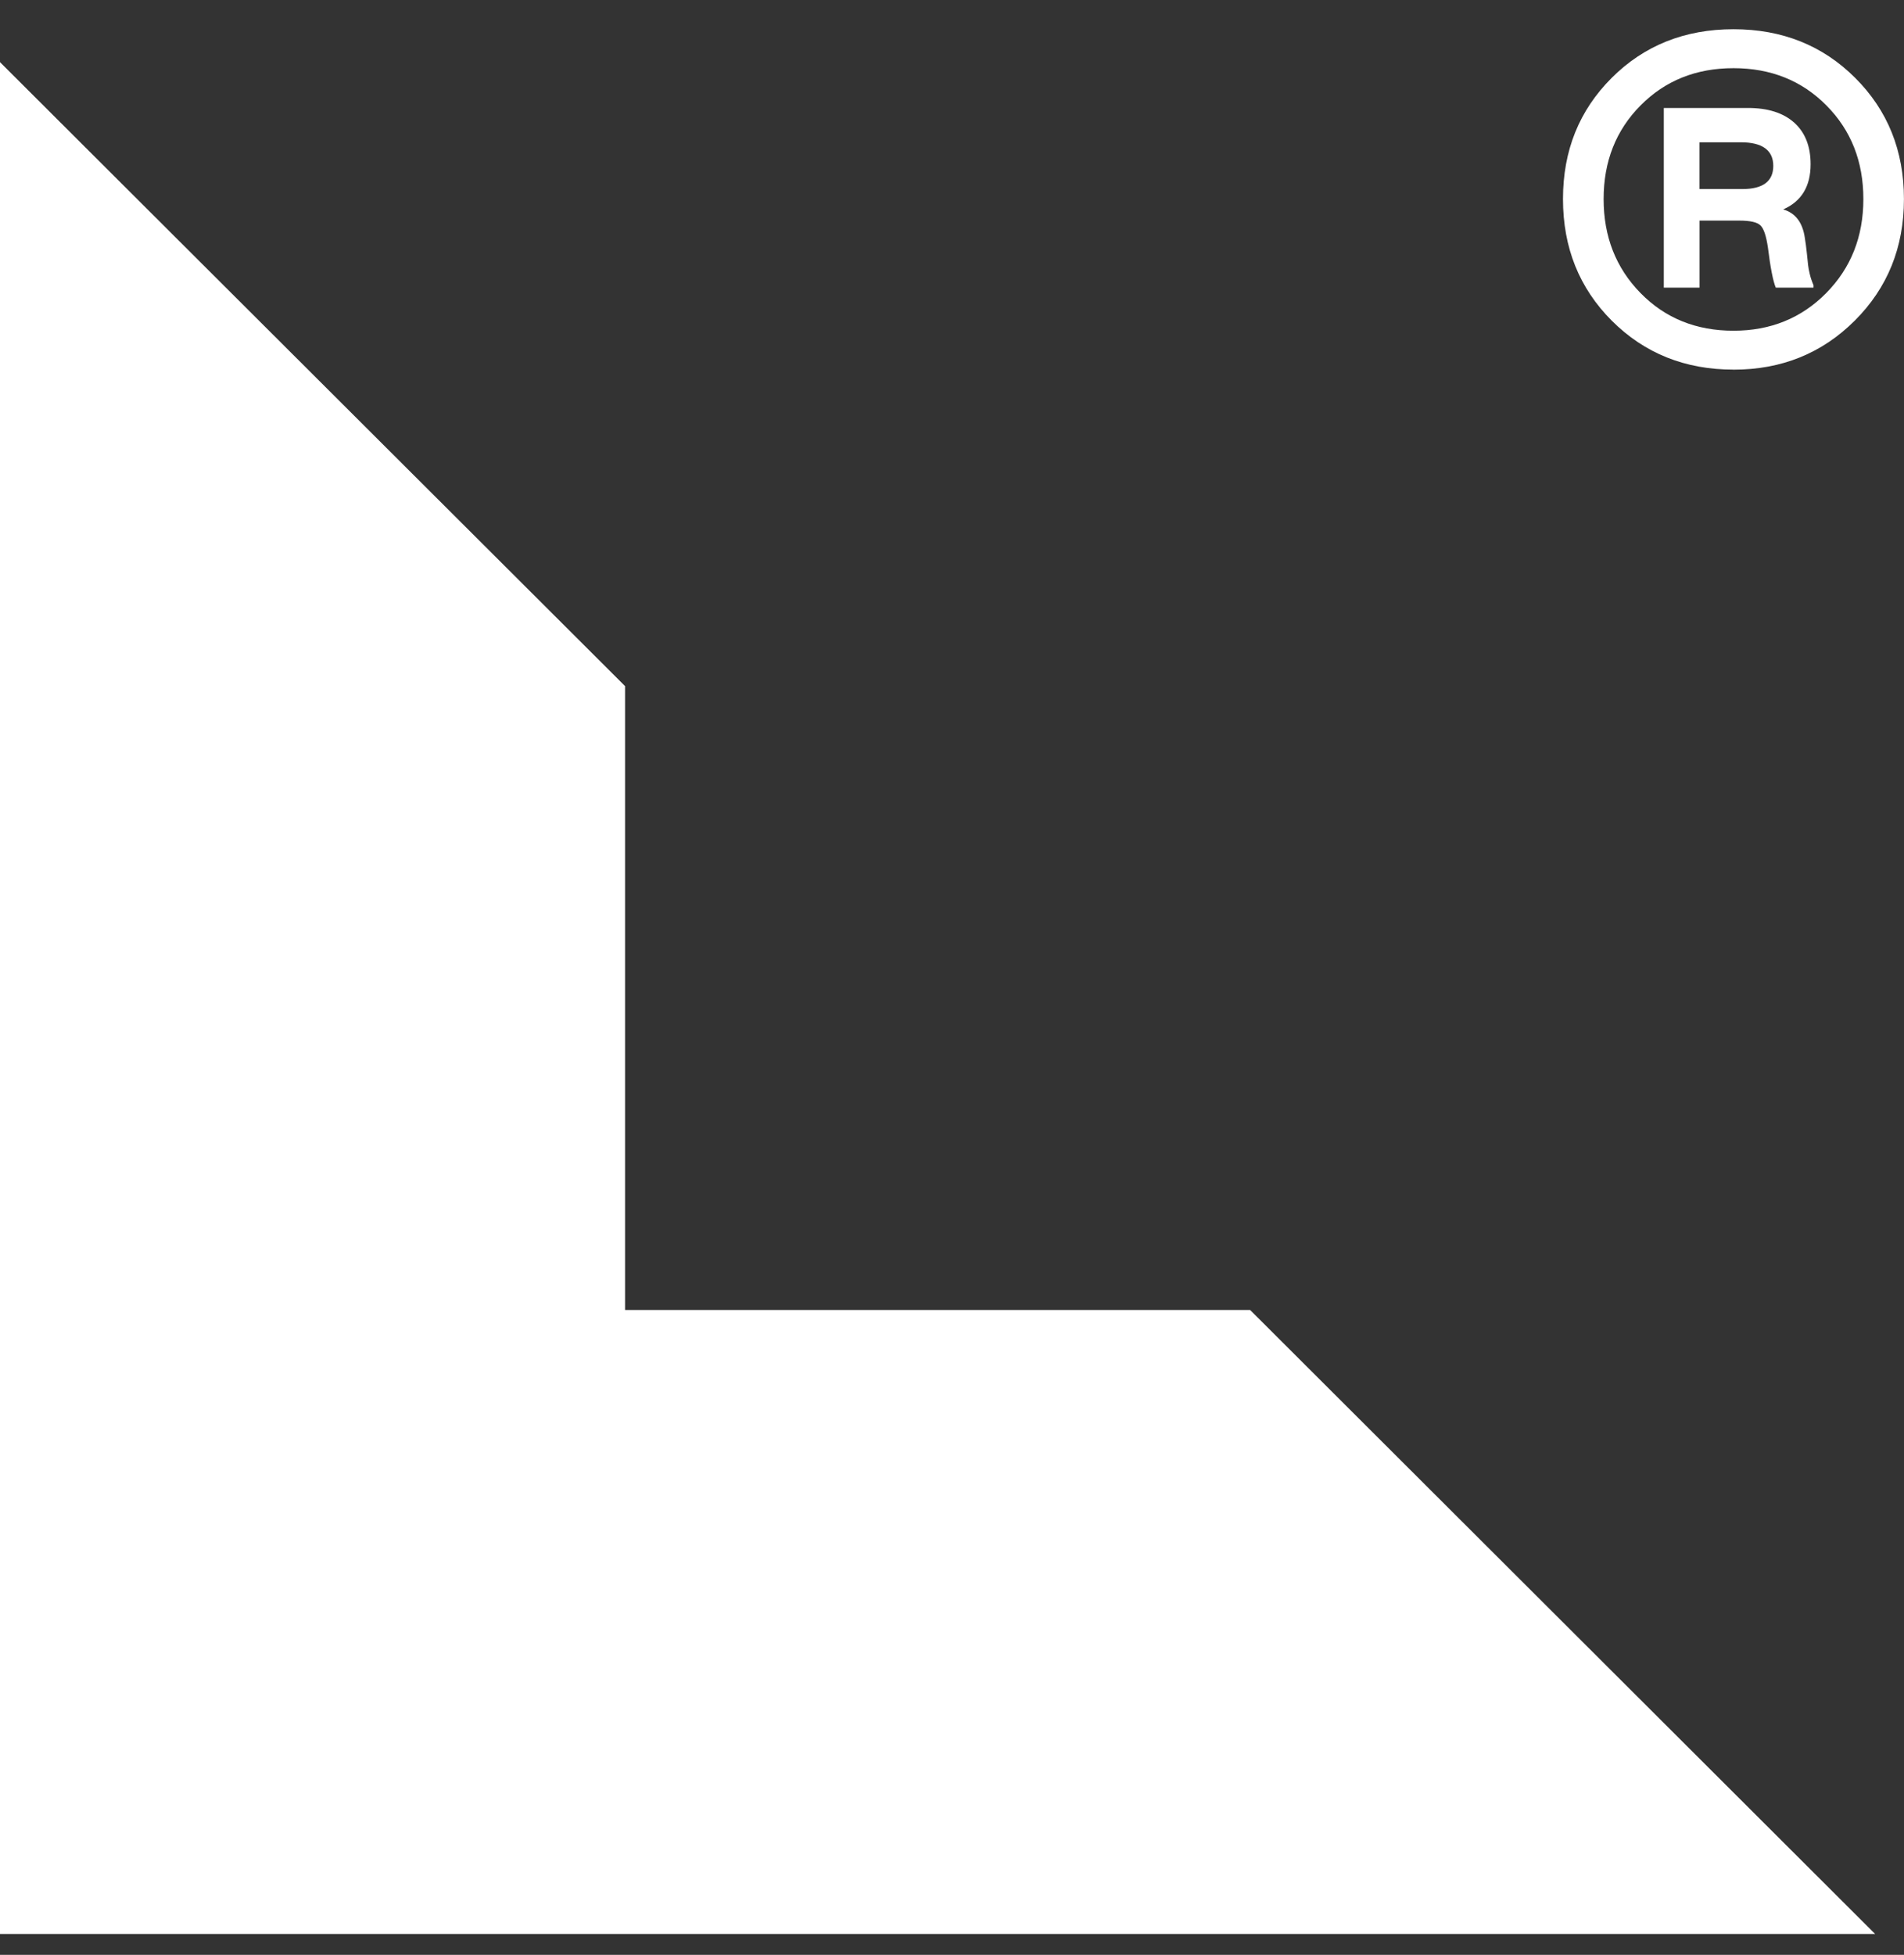
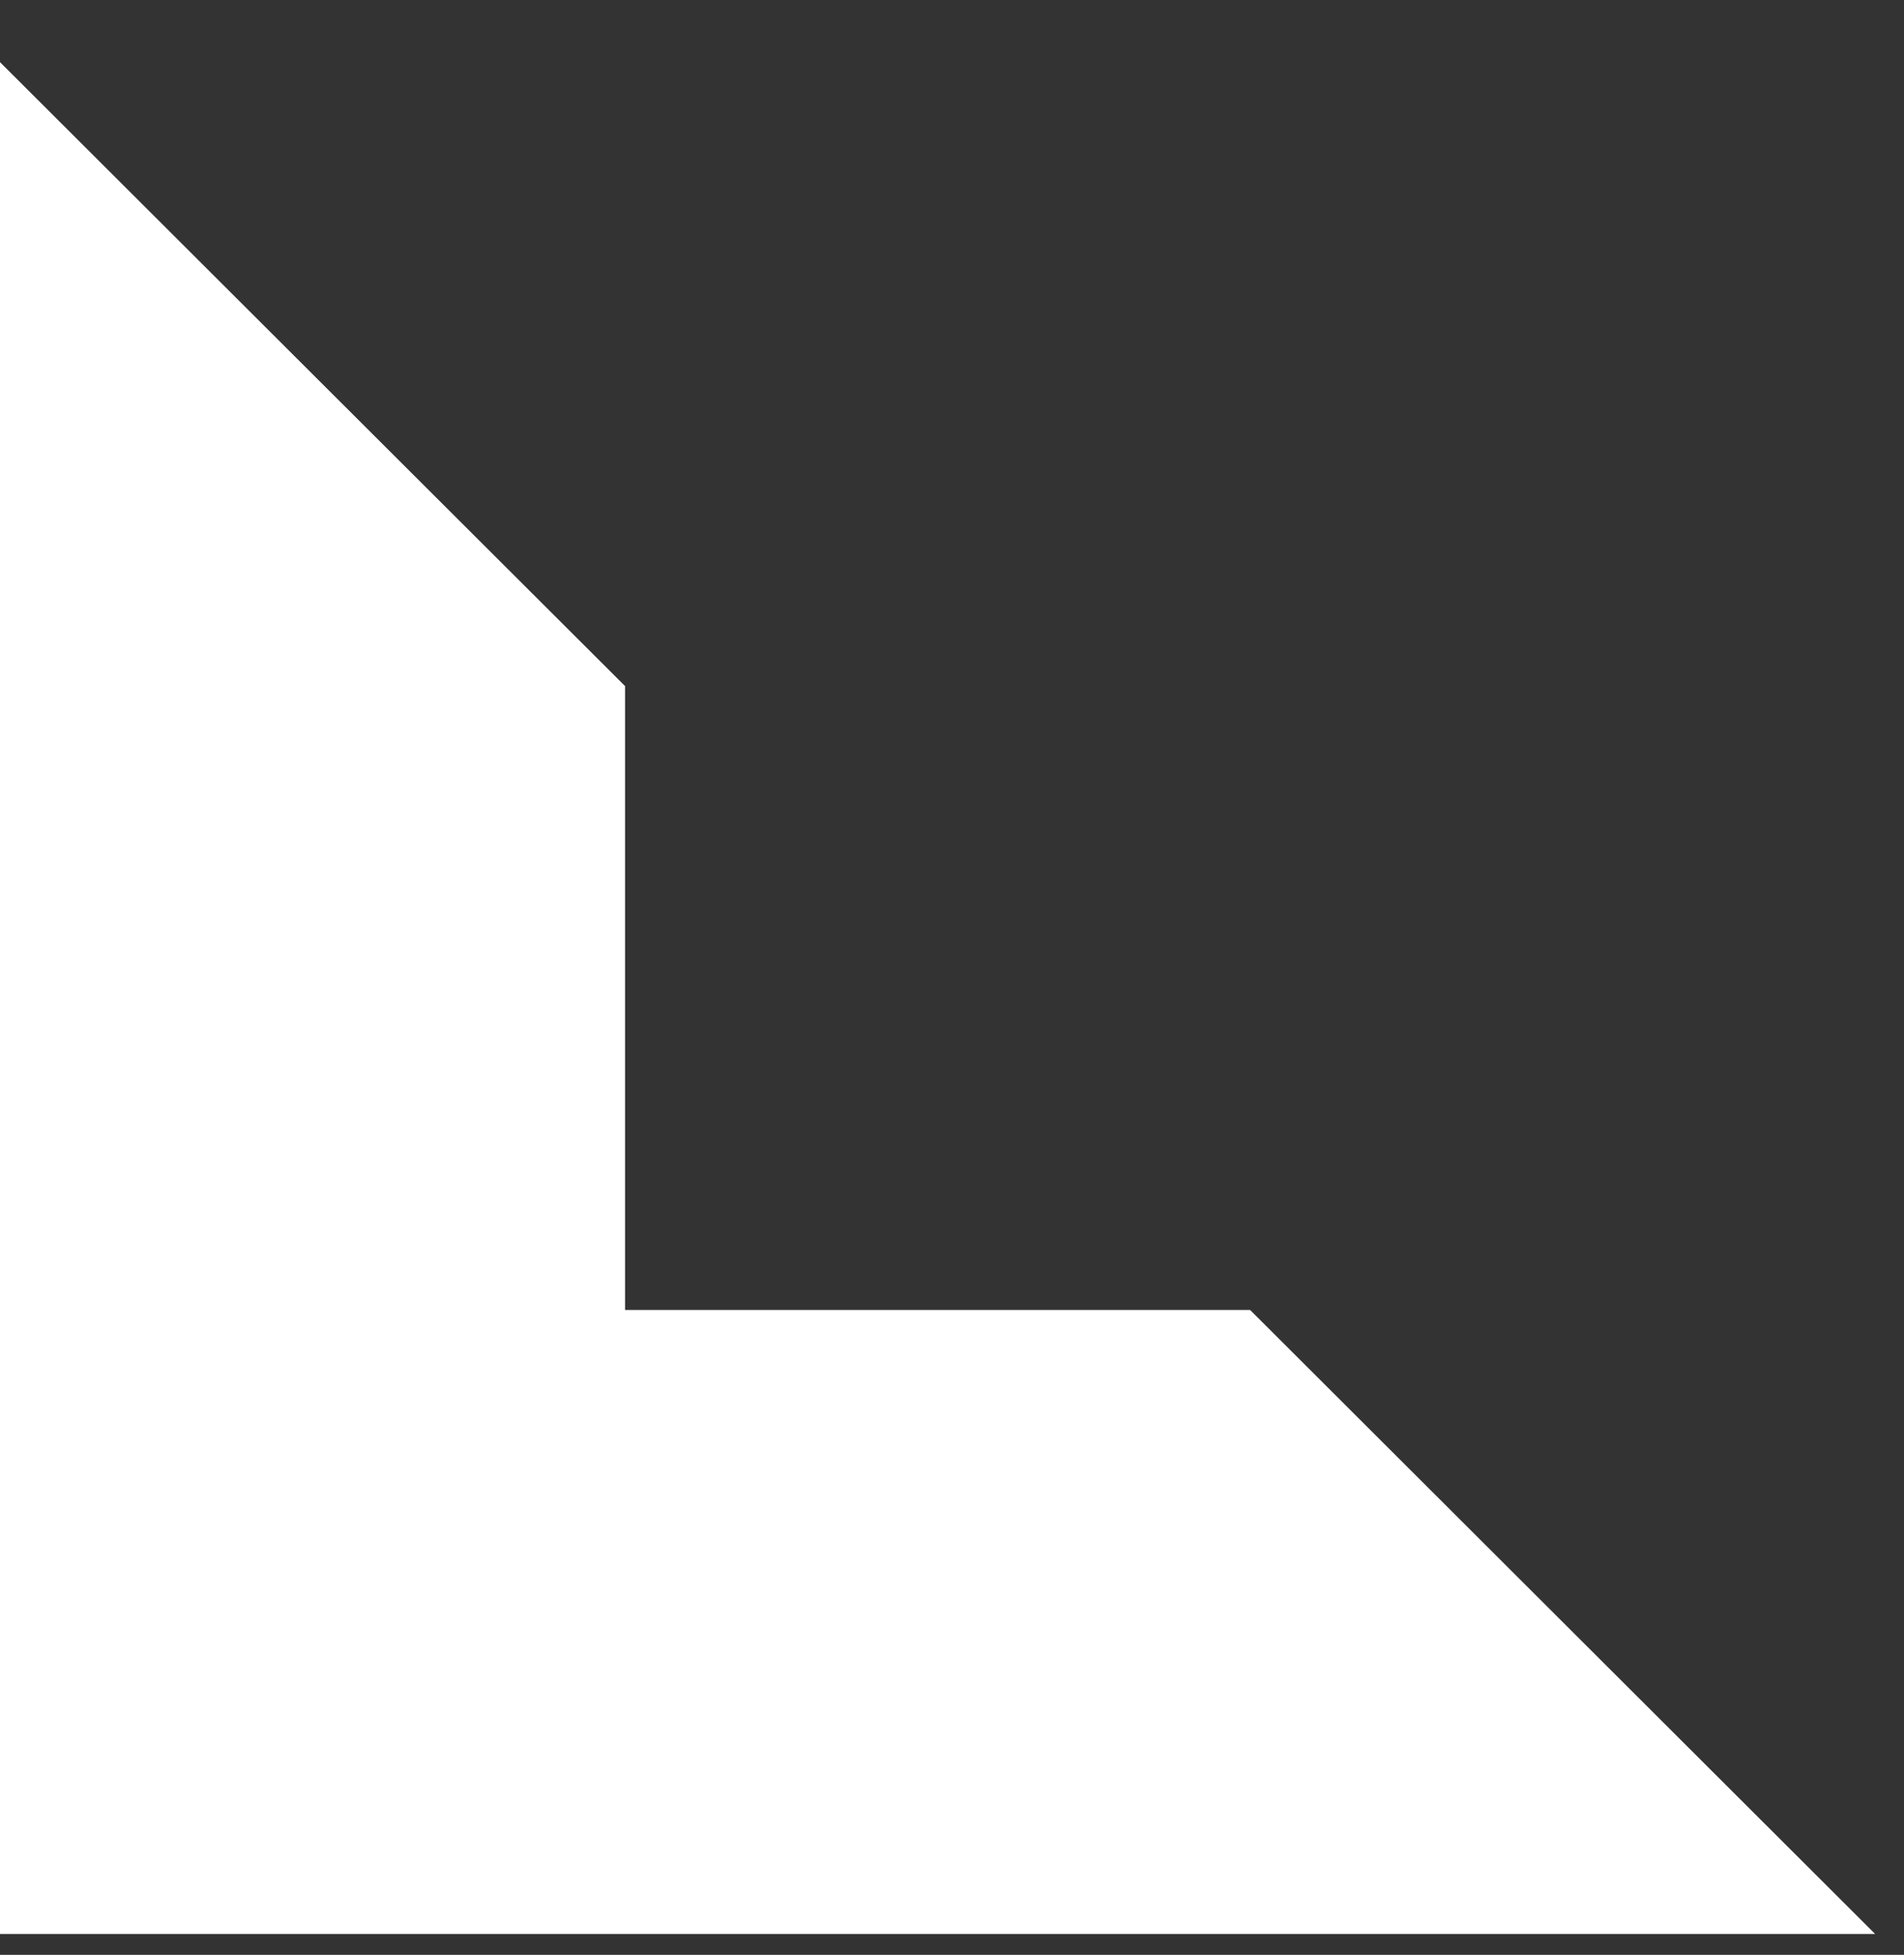
<svg xmlns="http://www.w3.org/2000/svg" width="38" height="39" viewBox="0 0 38 39" fill="none">
  <rect x="0" y="0" width="38" height="39" fill="#333333" stroke="none" />
-   <path d="M24.95 26.135H12.475V13.688L0 1.24V13.688V26.135V38.584H12.475H24.95H37.424L24.95 26.135Z" fill="white" />
-   <path d="M34.597 7.374C33.631 7.374 32.822 7.05 32.17 6.4C31.519 5.749 31.194 4.94 31.194 3.971C31.194 3.002 31.518 2.202 32.166 1.554C32.814 0.907 33.625 0.583 34.597 0.583C35.569 0.583 36.378 0.907 37.026 1.554C37.675 2.202 37.999 3.007 37.999 3.971C37.999 4.935 37.672 5.743 37.018 6.396C36.364 7.049 35.557 7.375 34.597 7.375V7.374ZM34.597 6.598C35.337 6.598 35.953 6.347 36.447 5.847C36.942 5.345 37.189 4.721 37.189 3.971C37.189 3.221 36.943 2.599 36.452 2.104C35.961 1.608 35.342 1.36 34.597 1.36C33.851 1.36 33.233 1.608 32.742 2.104C32.25 2.599 32.005 3.222 32.005 3.971C32.005 4.72 32.25 5.345 32.742 5.847C33.233 6.348 33.851 6.598 34.597 6.598ZM33.918 5.739H33.206V2.154H34.886C35.284 2.154 35.591 2.252 35.809 2.447C36.027 2.643 36.136 2.919 36.136 3.277C36.136 3.718 35.954 4.018 35.589 4.178C35.832 4.249 35.975 4.437 36.02 4.74C36.036 4.839 36.05 4.942 36.061 5.05C36.072 5.157 36.08 5.237 36.086 5.289C36.092 5.341 36.103 5.402 36.12 5.47C36.136 5.539 36.161 5.612 36.194 5.69V5.739H35.441C35.386 5.607 35.334 5.34 35.284 4.938C35.251 4.712 35.203 4.566 35.139 4.501C35.076 4.434 34.934 4.401 34.713 4.401H33.919V5.739L33.918 5.739ZM33.918 2.839V3.772H34.771C35.185 3.772 35.391 3.617 35.391 3.309C35.391 3.001 35.176 2.839 34.746 2.839H33.918Z" fill="white" />
+   <path d="M24.95 26.135H12.475V13.688L0 1.24V13.688V26.135V38.584H12.475H37.424L24.95 26.135Z" fill="white" />
</svg>